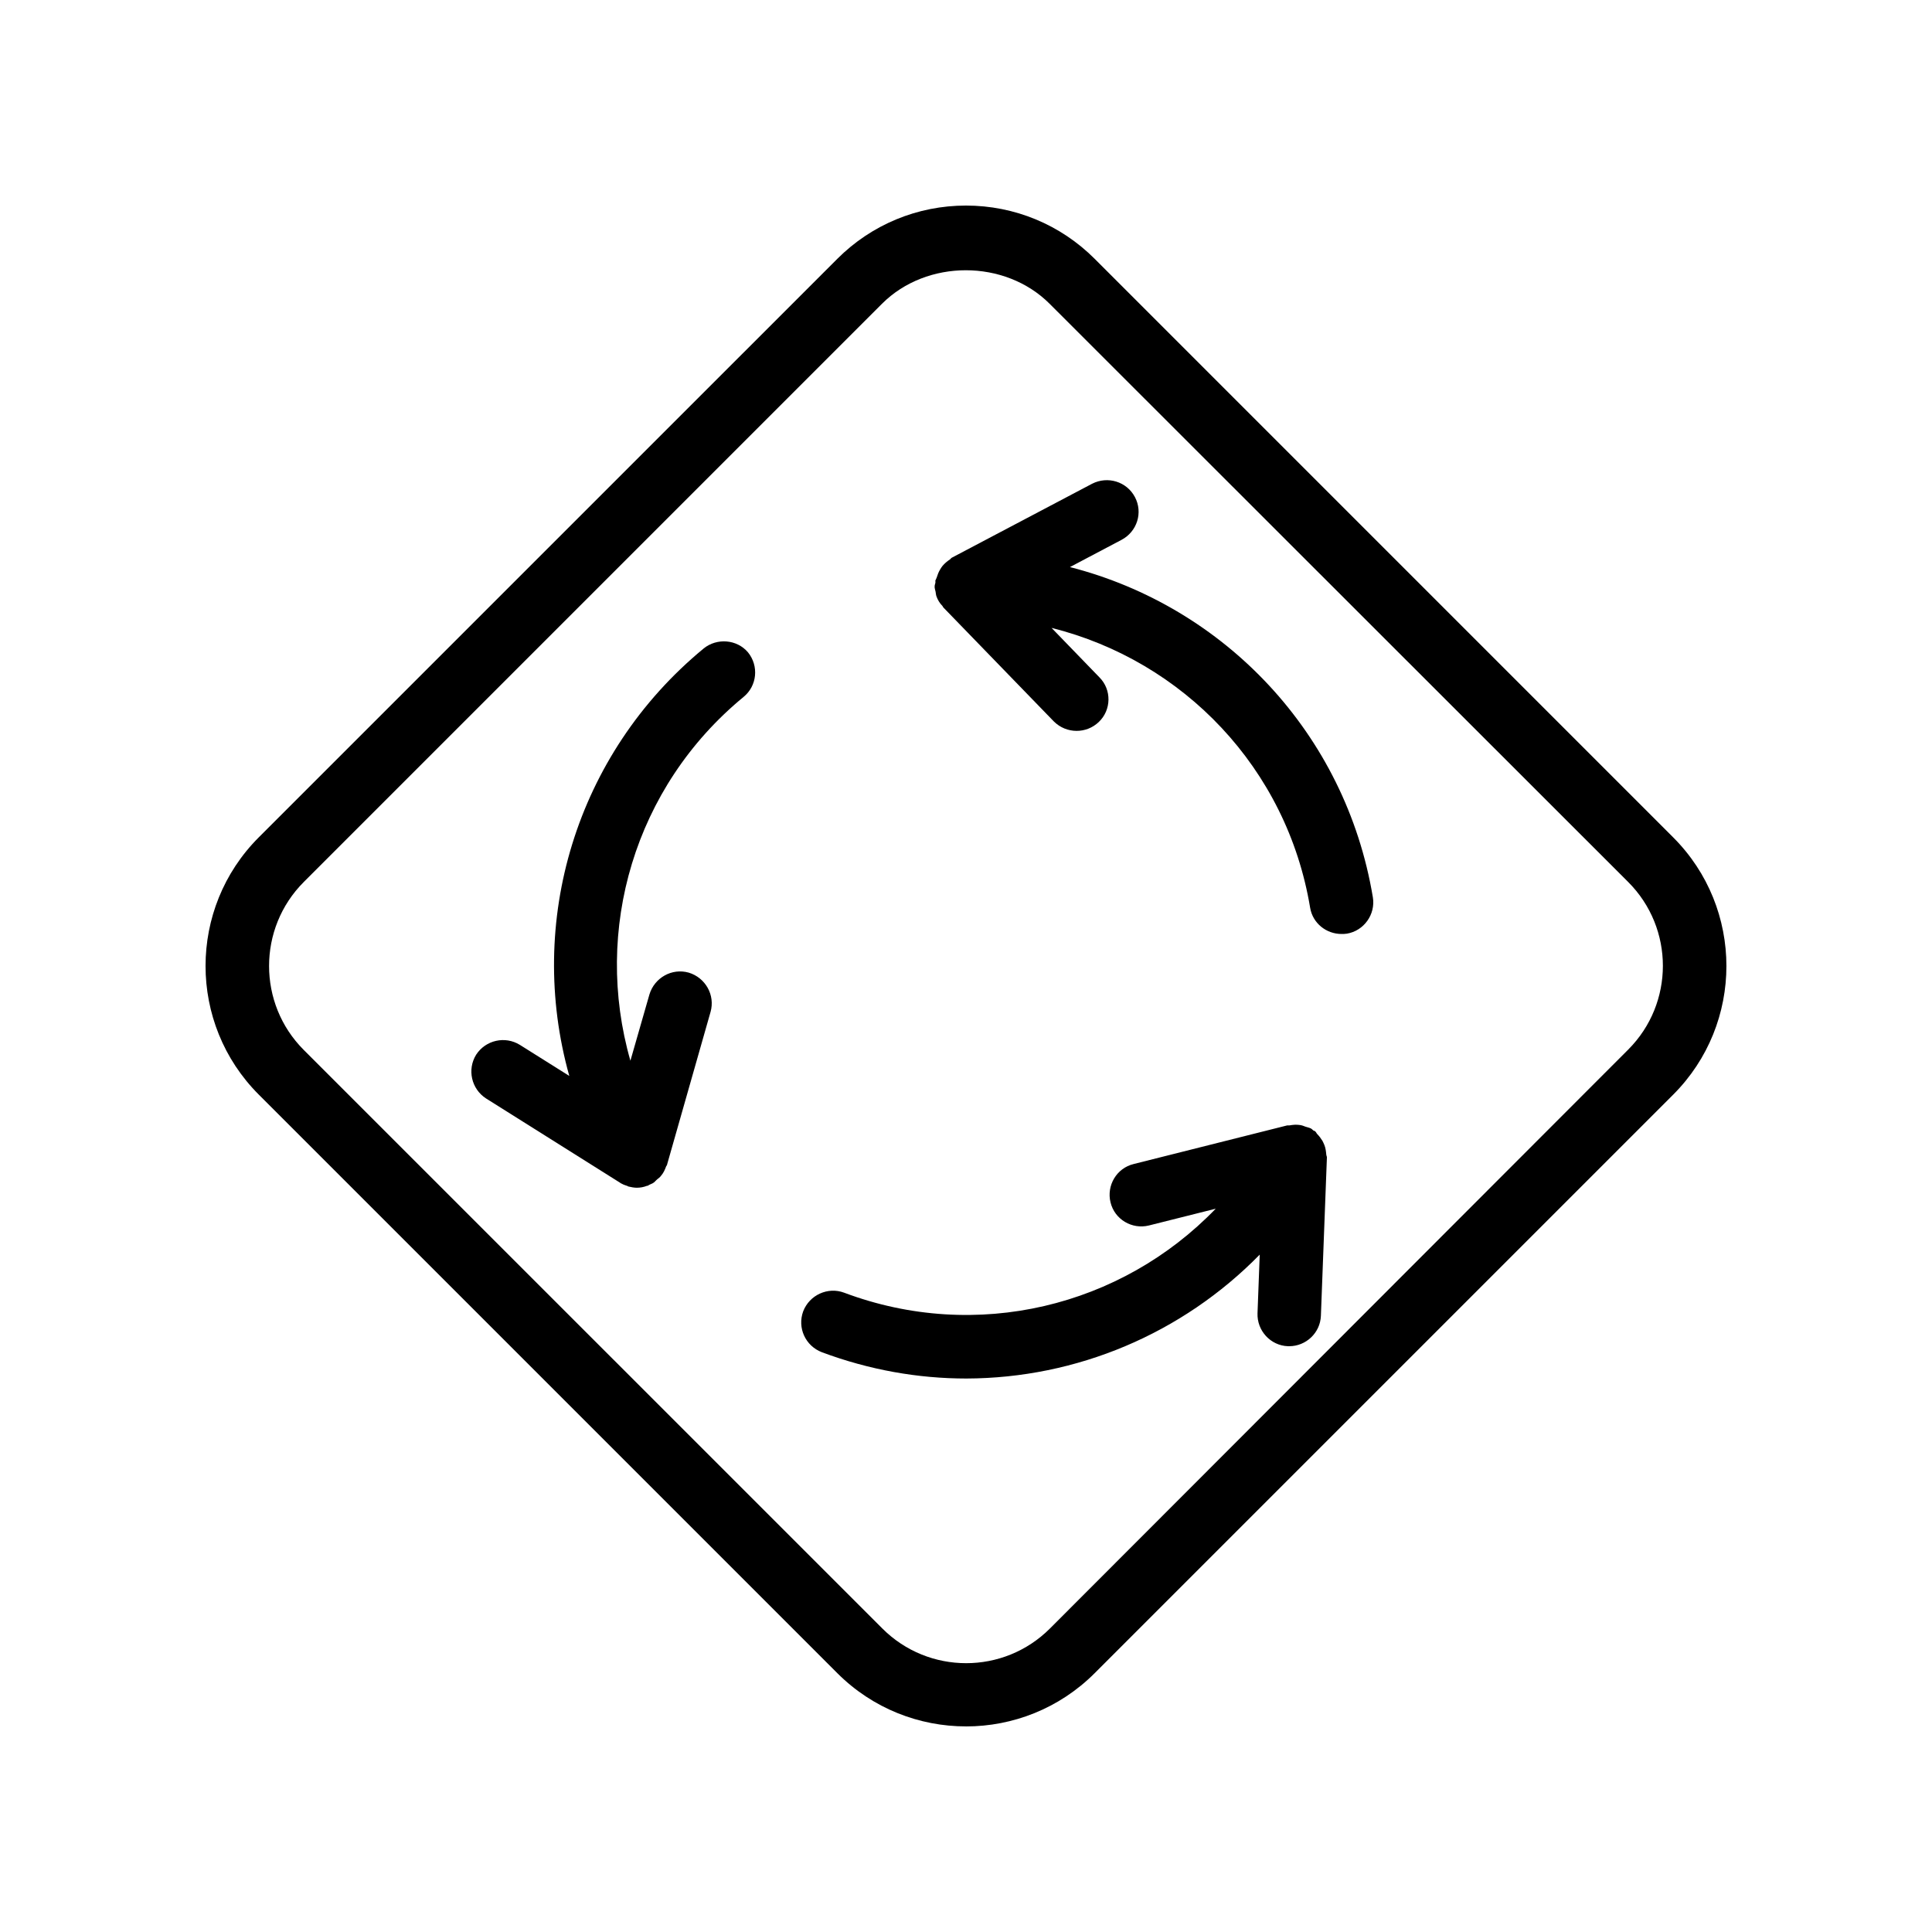
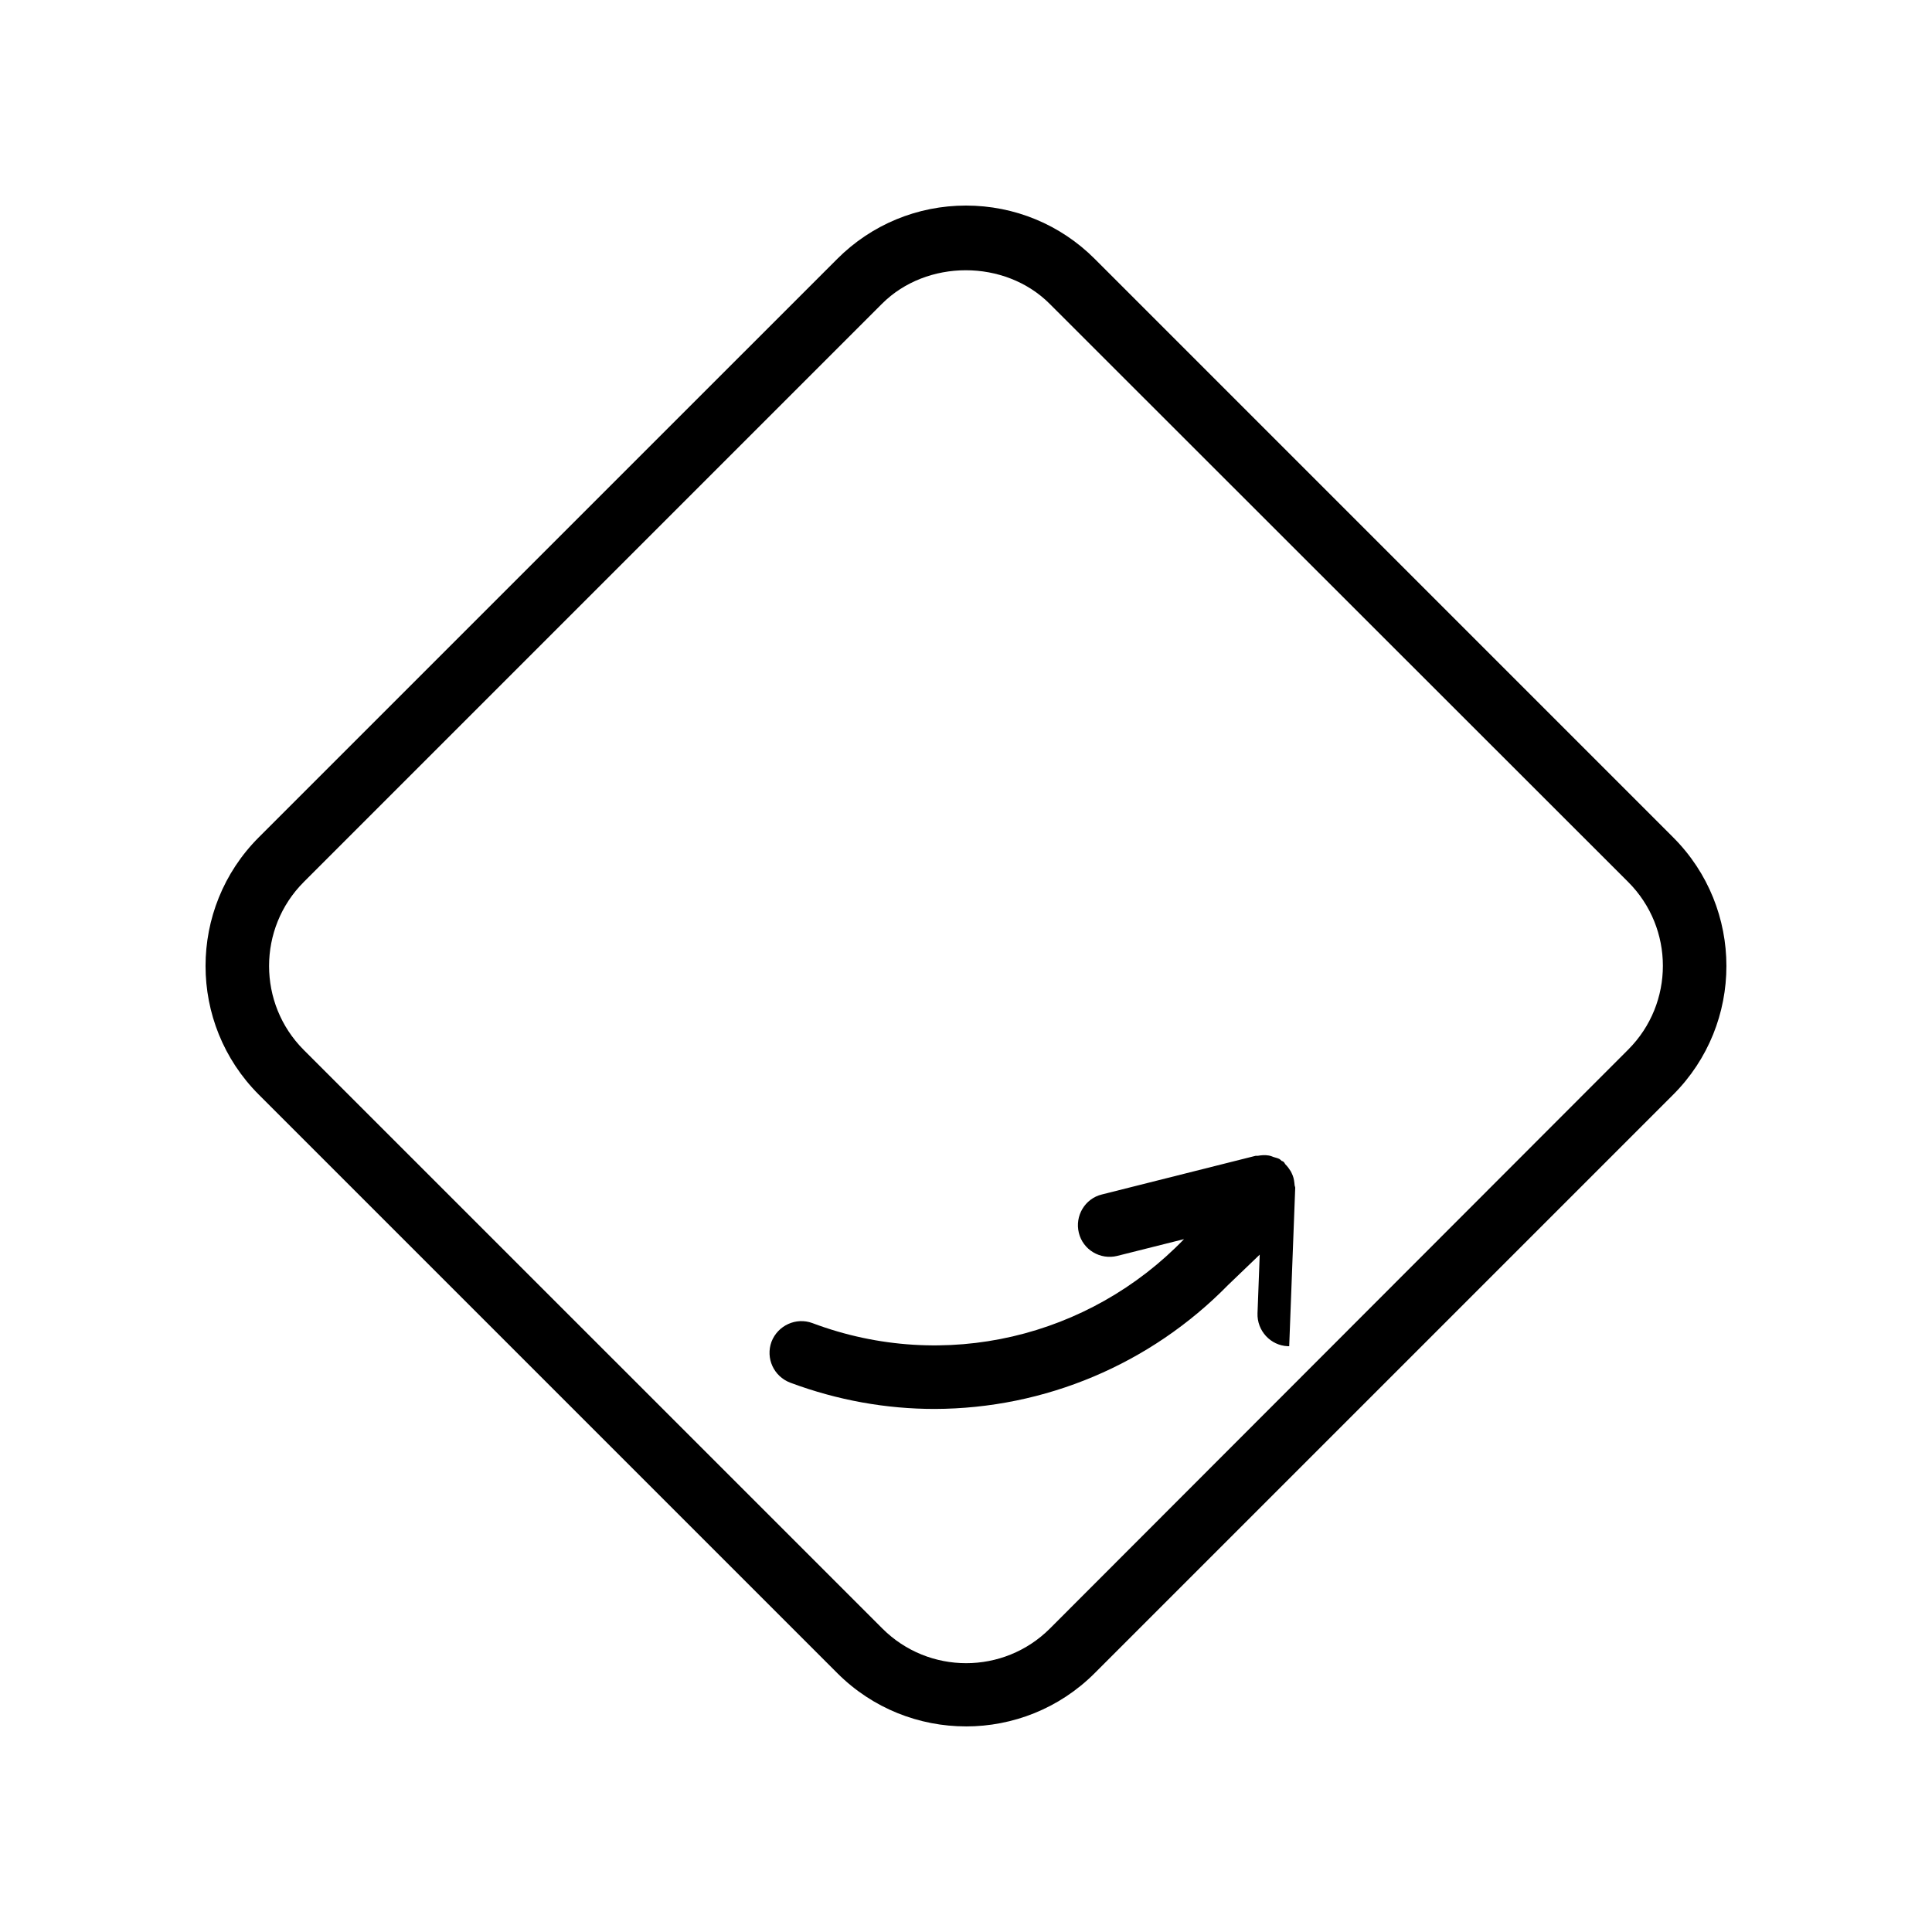
<svg xmlns="http://www.w3.org/2000/svg" fill="#000000" width="800px" height="800px" version="1.1" viewBox="144 144 512 512">
  <g>
    <path d="m400 601.52c12.344 0 24.688-4.703 34.09-14.105l153.32-153.32c18.809-18.809 18.809-49.375 0-68.184l-153.32-153.33c-9.07-9.07-21.246-14.105-34.09-14.105-12.848 0-25.023 5.039-34.09 14.105l-153.33 153.32c-18.809 18.809-18.809 49.375 0 68.184l153.32 153.32c9.406 9.406 21.75 14.109 34.094 14.109zm-175.5-223.78 153.24-153.24c11.84-11.84 32.578-11.84 44.418 0l153.33 153.24c12.258 12.258 12.258 32.16 0 44.418l-153.24 153.41c-12.258 12.258-32.16 12.258-44.418 0l-153.33-153.32c-12.258-12.258-12.258-32.242 0-44.504z" />
-     <path d="m391.94 300.83c0.082 0.418 0.082 0.84 0.25 1.258 0.336 0.922 0.84 1.762 1.512 2.434 0.168 0.168 0.168 0.336 0.336 0.504l29.223 30.145c1.68 1.68 3.863 2.519 6.047 2.519 2.098 0 4.199-0.754 5.879-2.352 3.359-3.191 3.441-8.566 0.168-11.84l-12.68-13.098c34.93 8.734 62.387 37.199 68.52 74.145 0.672 4.113 4.281 6.969 8.312 6.969 0.418 0 0.922 0 1.426-0.082 4.535-0.754 7.641-5.121 6.887-9.656-7.223-43.41-39.297-77-80.273-87.496l13.688-7.223c4.113-2.184 5.711-7.223 3.527-11.336-2.184-4.113-7.223-5.625-11.336-3.527l-37.113 19.566c-0.25 0.082-0.336 0.336-0.586 0.504-0.754 0.504-1.344 1.008-1.93 1.68-0.25 0.336-0.504 0.672-0.672 1.008-0.418 0.672-0.672 1.426-0.922 2.184-0.082 0.25-0.25 0.504-0.336 0.754 0 0.168 0.082 0.336 0 0.586 0 0.25-0.168 0.504-0.168 0.754-0.094 0.594 0.16 1.098 0.242 1.602z" />
-     <path d="m330.47 315.86c-34.008 28.047-47.023 72.547-35.602 113.27l-13.098-8.23c-3.945-2.434-9.07-1.258-11.586 2.602-2.434 3.945-1.258 9.07 2.602 11.586l35.52 22.336s0.082 0 0.082 0.082c0.586 0.336 1.176 0.586 1.762 0.754 0.082 0 0.25 0.082 0.336 0.168 0.754 0.168 1.512 0.336 2.266 0.336 0.922 0 1.848-0.168 2.688-0.504 0.082 0 0.168 0 0.336-0.082 0.082 0 0.168-0.168 0.25-0.168 0.336-0.168 0.586-0.25 0.922-0.418 0.504-0.25 0.84-0.754 1.258-1.09 0.336-0.25 0.672-0.504 0.922-0.84 0.672-0.754 1.09-1.68 1.426-2.602 0.082-0.168 0.25-0.25 0.25-0.504l11.504-40.391c1.258-4.449-1.344-9.07-5.793-10.41-4.449-1.258-9.07 1.344-10.41 5.793l-5.039 17.551c-9.91-34.594 1.008-72.547 29.977-96.395 3.609-2.938 4.113-8.23 1.176-11.84-2.93-3.445-8.219-3.863-11.746-1.008z" />
-     <path d="m477.84 476.49-0.586 15.535c-0.168 4.617 3.441 8.566 8.062 8.734h0.336c4.449 0 8.23-3.527 8.398-8.062l1.594-41.984c0-0.25-0.168-0.504-0.168-0.754-0.082-0.84-0.168-1.68-0.504-2.519-0.168-0.418-0.336-0.754-0.504-1.09-0.418-0.672-0.84-1.258-1.426-1.848-0.168-0.168-0.25-0.504-0.504-0.672-0.168-0.168-0.336-0.168-0.504-0.25-0.168-0.168-0.336-0.336-0.586-0.504-0.504-0.25-1.008-0.336-1.512-0.504-0.418-0.168-0.84-0.336-1.344-0.418-1.008-0.168-1.93-0.082-2.856 0.082h-0.586l-40.723 10.242c-4.535 1.09-7.223 5.711-6.129 10.16 1.09 4.535 5.711 7.223 10.16 6.129l17.719-4.449c-25.023 25.945-63.395 35.434-98.496 22.25-4.281-1.594-9.152 0.586-10.832 4.953-1.594 4.367 0.586 9.152 4.953 10.832 12.594 4.703 25.527 6.969 38.289 6.969 29.215-0.082 57.176-11.84 77.746-32.832z" />
+     <path d="m477.84 476.49-0.586 15.535c-0.168 4.617 3.441 8.566 8.062 8.734h0.336l1.594-41.984c0-0.25-0.168-0.504-0.168-0.754-0.082-0.84-0.168-1.68-0.504-2.519-0.168-0.418-0.336-0.754-0.504-1.09-0.418-0.672-0.84-1.258-1.426-1.848-0.168-0.168-0.25-0.504-0.504-0.672-0.168-0.168-0.336-0.168-0.504-0.25-0.168-0.168-0.336-0.336-0.586-0.504-0.504-0.25-1.008-0.336-1.512-0.504-0.418-0.168-0.84-0.336-1.344-0.418-1.008-0.168-1.93-0.082-2.856 0.082h-0.586l-40.723 10.242c-4.535 1.09-7.223 5.711-6.129 10.16 1.09 4.535 5.711 7.223 10.16 6.129l17.719-4.449c-25.023 25.945-63.395 35.434-98.496 22.25-4.281-1.594-9.152 0.586-10.832 4.953-1.594 4.367 0.586 9.152 4.953 10.832 12.594 4.703 25.527 6.969 38.289 6.969 29.215-0.082 57.176-11.84 77.746-32.832z" />
  </g>
</svg>